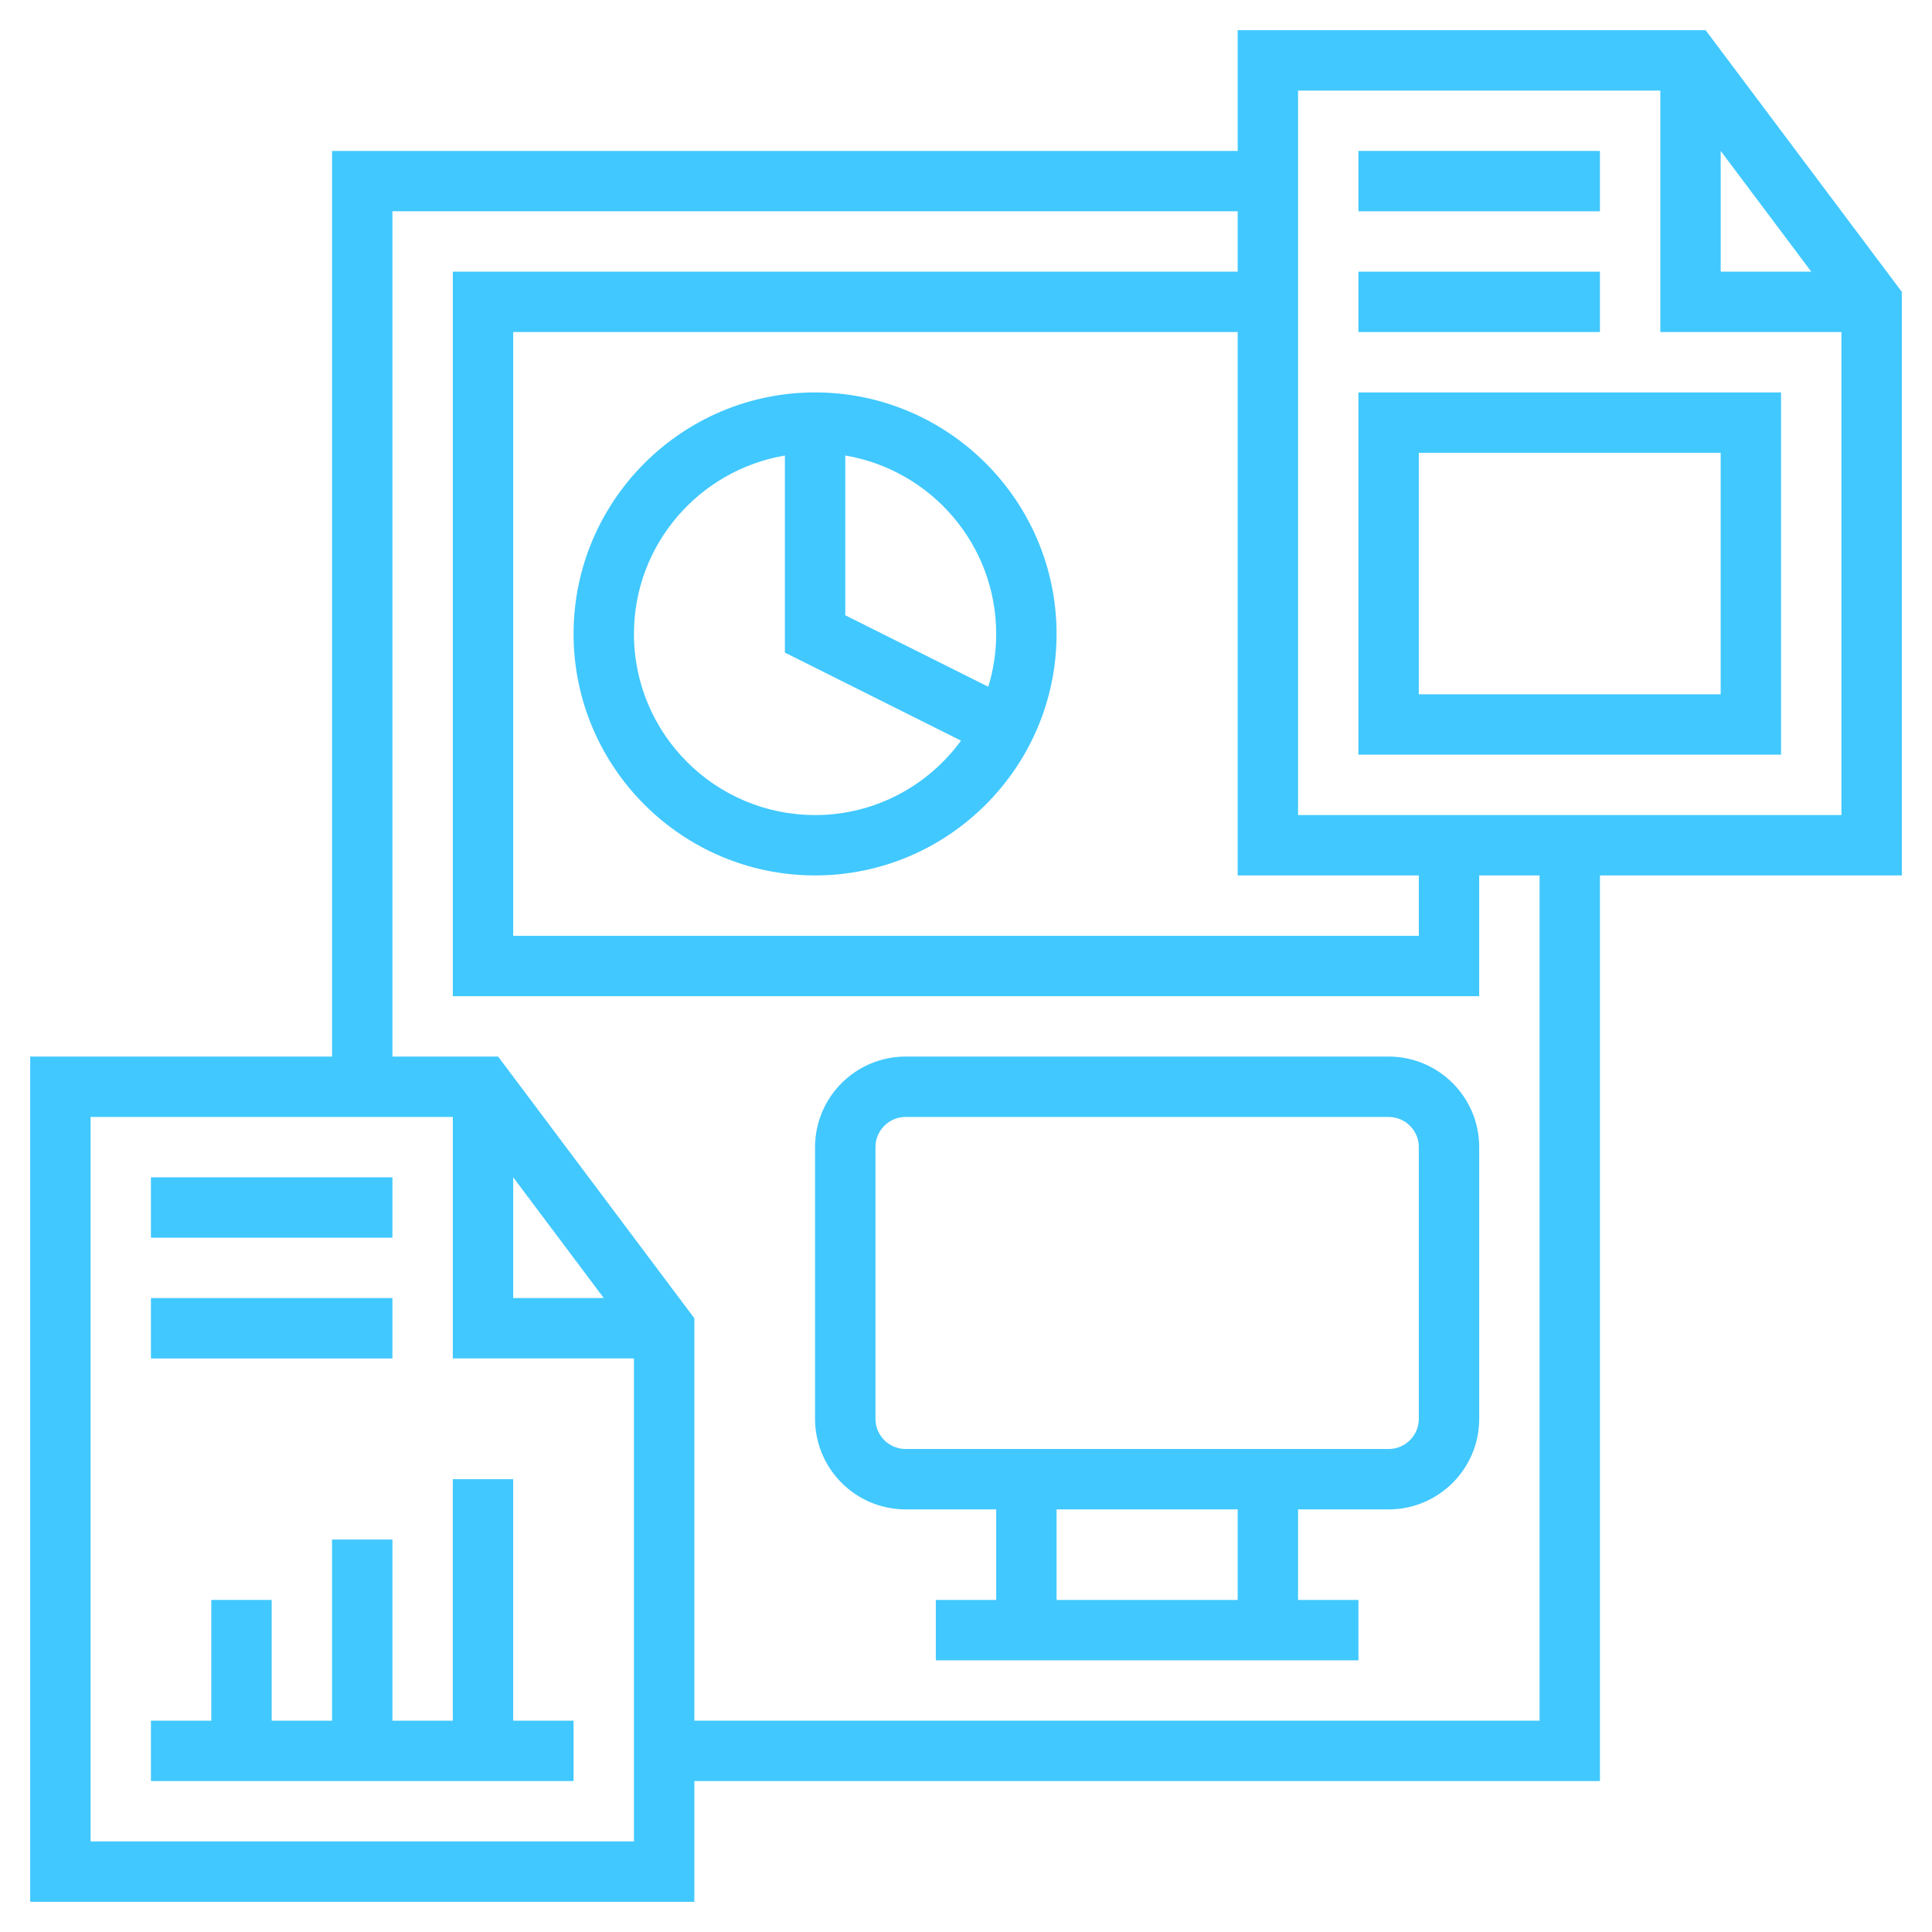
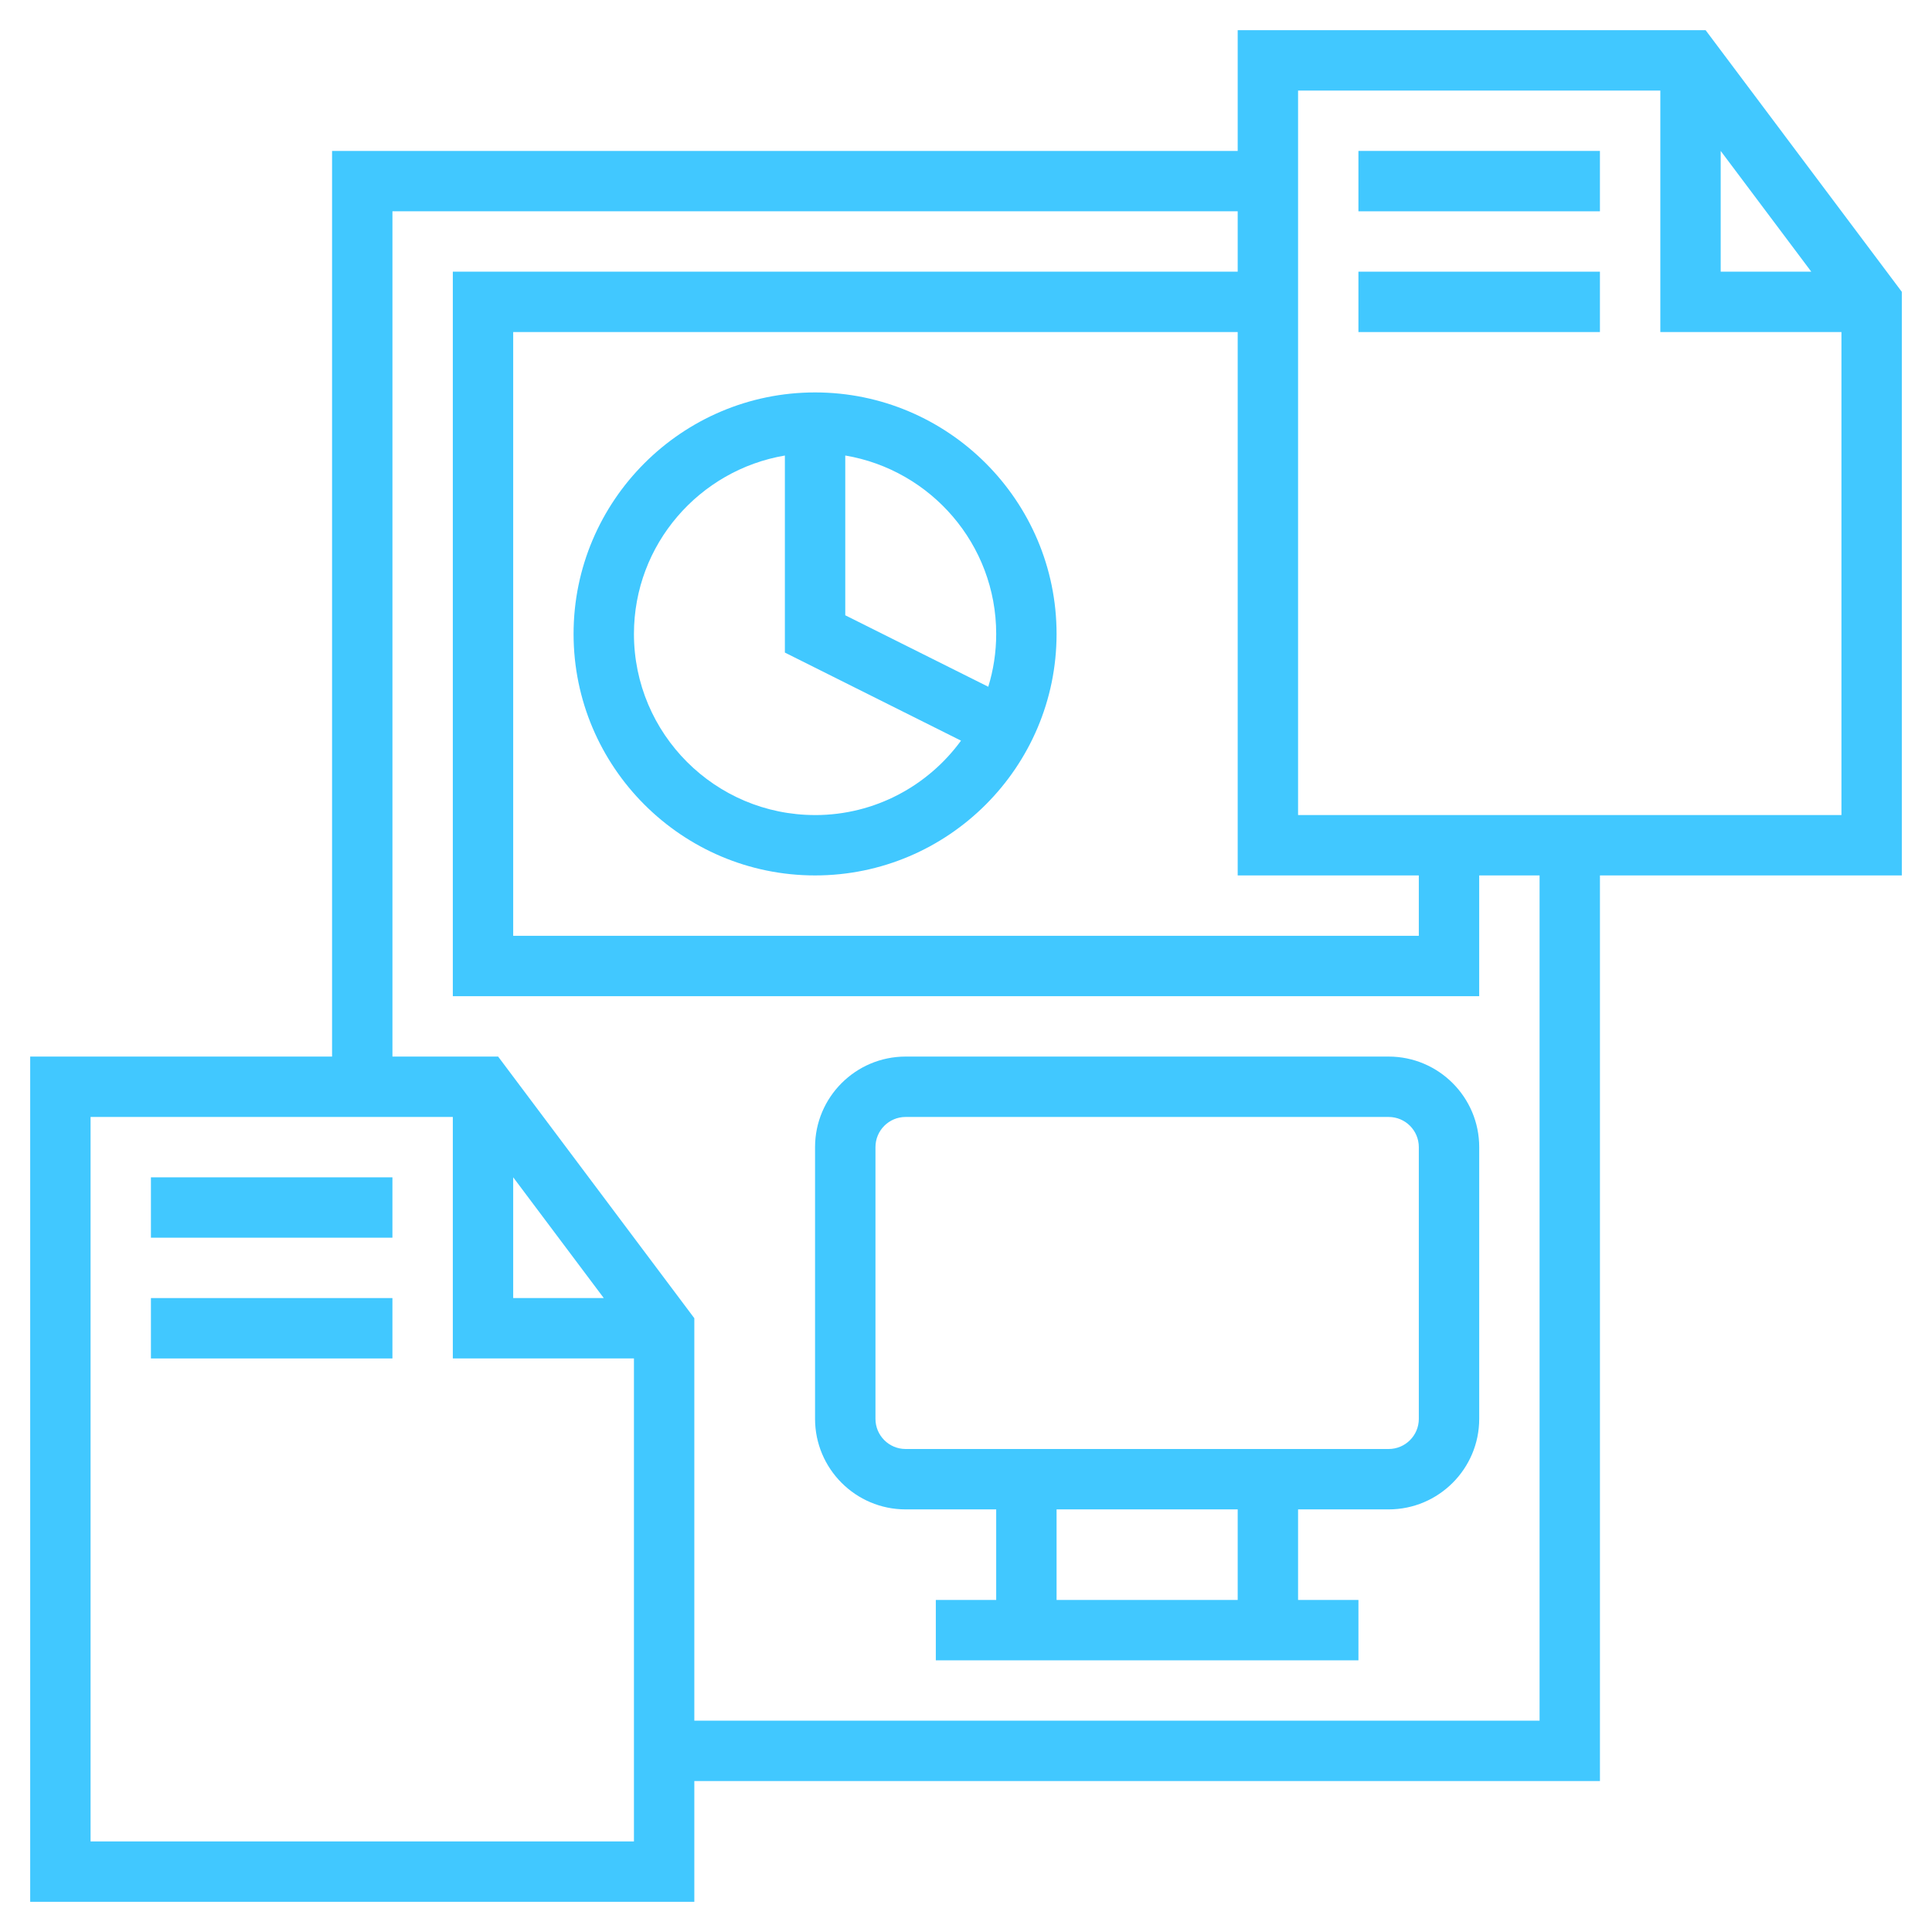
<svg xmlns="http://www.w3.org/2000/svg" fill="#41C8FF" width="100pt" height="100pt" version="1.1" viewBox="0 0 100 100">
  <g>
    <path d="m7.812 60.938h12.5v3.125h-12.5z" />
    <path d="m7.812 67.188h12.5v3.125h-12.5z" />
    <path d="m98.438 15.105-10.156-13.543h-24.219v6.25h-46.875v46.875h-15.625v43.75h34.375v-6.25h46.875v-46.875h15.625zm-9.375-7.293 4.688 6.25h-4.688zm-15.625 37.5v3.125h-46.875v-31.25h37.5v28.125zm-68.75 50v-37.5h18.75v12.5h9.375v25zm21.875-34.375 4.688 6.25h-4.688zm53.125 28.125h-43.75v-20.832l-10.156-13.543h-5.469v-43.75h43.75v3.125h-40.625v37.5h53.125v-6.25h3.125zm-12.5-46.875v-37.5h18.75v12.5h9.375v25z" />
    <path d="m70.312 7.812h12.5v3.125h-12.5z" />
    <path d="m70.312 14.062h12.5v3.125h-12.5z" />
-     <path d="m70.312 39.062h21.875v-18.75h-21.875zm3.125-15.625h15.625v12.5h-15.625z" />
    <path d="m42.188 20.312c-6.891 0-12.5 5.609-12.5 12.5s5.609 12.5 12.5 12.5 12.5-5.609 12.5-12.5-5.609-12.5-12.5-12.5zm0 21.875c-5.172 0-9.375-4.203-9.375-9.375 0-4.637 3.387-8.484 7.812-9.234v10.199l9.117 4.559c-1.703 2.332-4.453 3.852-7.555 3.852zm8.965-6.641-7.402-3.699v-8.27c4.426 0.746 7.812 4.598 7.812 9.234 0 0.953-0.145 1.871-0.41 2.734z" />
-     <path d="m26.562 76.562h-3.125v12.5h-3.125v-9.375h-3.125v9.375h-3.125v-6.25h-3.125v6.25h-3.125v3.125h21.875v-3.125h-3.125z" />
    <path d="m71.875 54.688h-25c-2.586 0-4.688 2.102-4.688 4.688v14.062c0 2.586 2.102 4.688 4.688 4.688h4.688v4.688h-3.125v3.125h21.875v-3.125h-3.125v-4.688h4.688c2.586 0 4.688-2.102 4.688-4.688v-14.062c0-2.586-2.102-4.688-4.688-4.688zm-7.812 28.125h-9.375v-4.688h9.375zm9.375-9.375c0 0.863-0.699 1.562-1.562 1.562h-25c-0.863 0-1.562-0.699-1.562-1.562v-14.062c0-0.863 0.699-1.562 1.562-1.562h25c0.863 0 1.562 0.699 1.562 1.562z" />
  </g>
</svg>